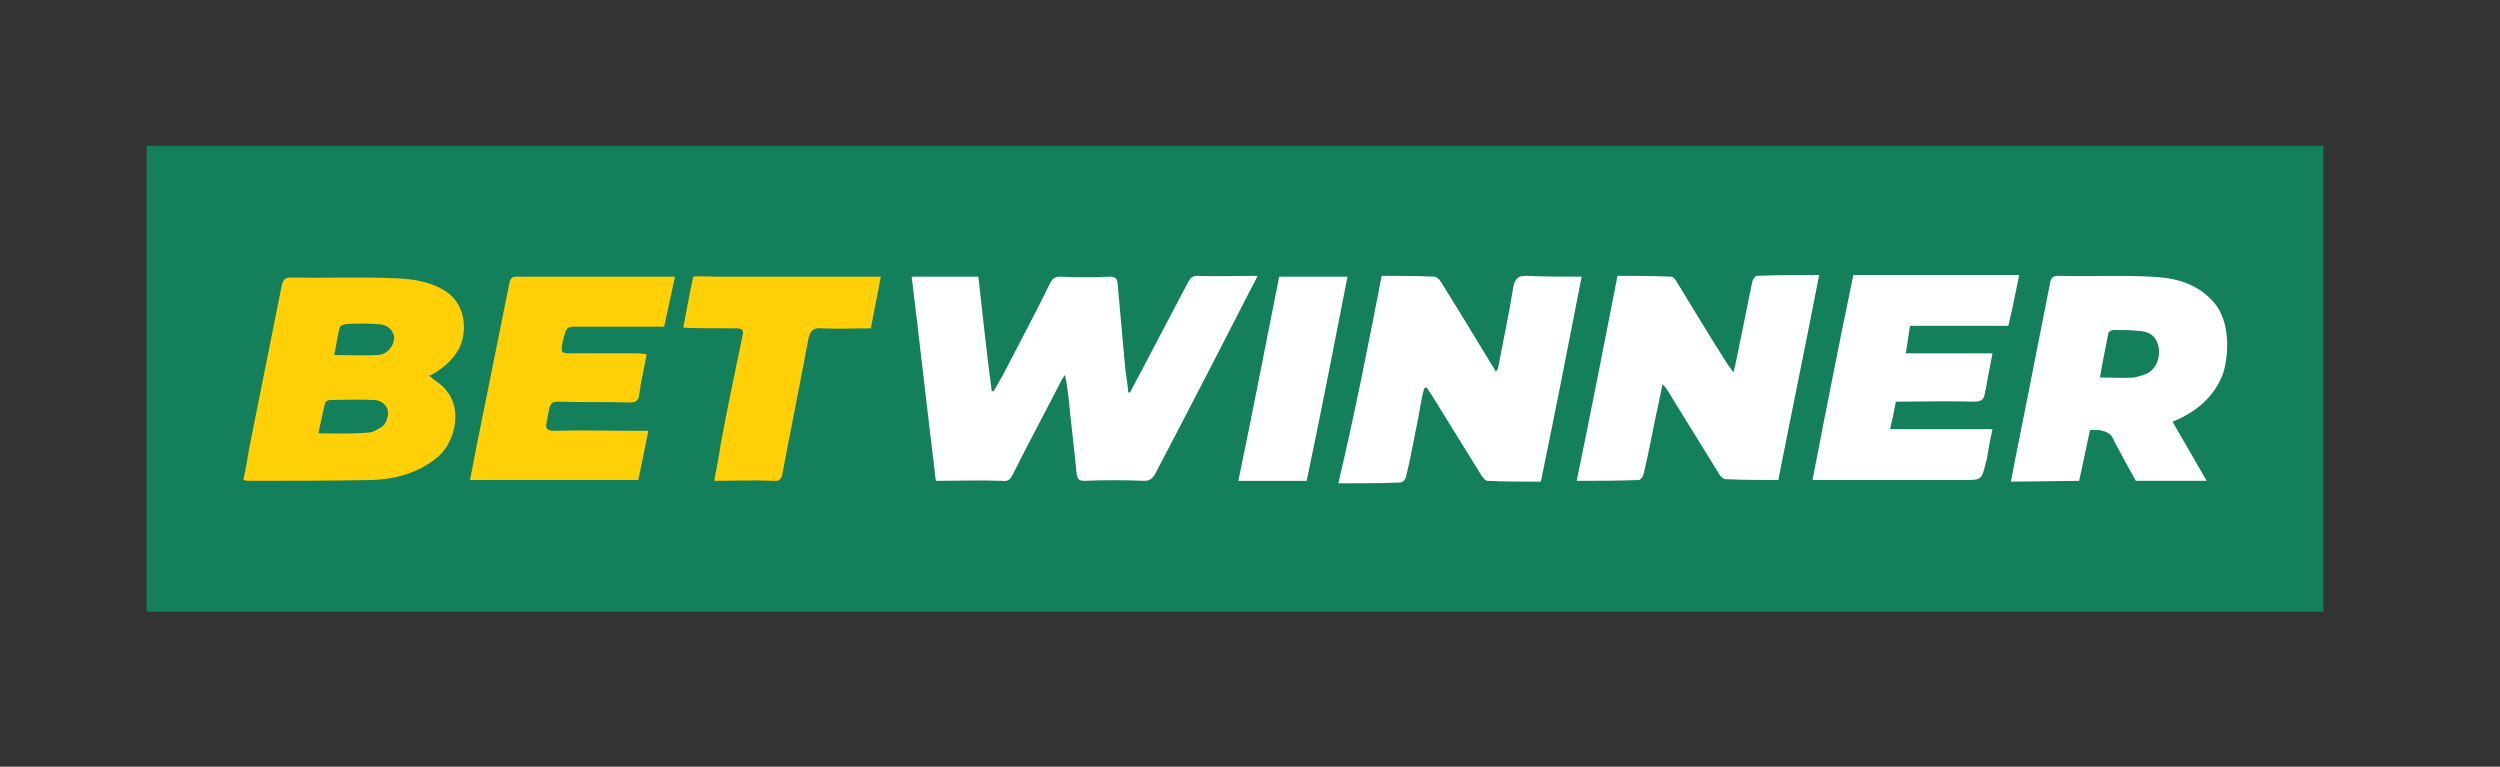
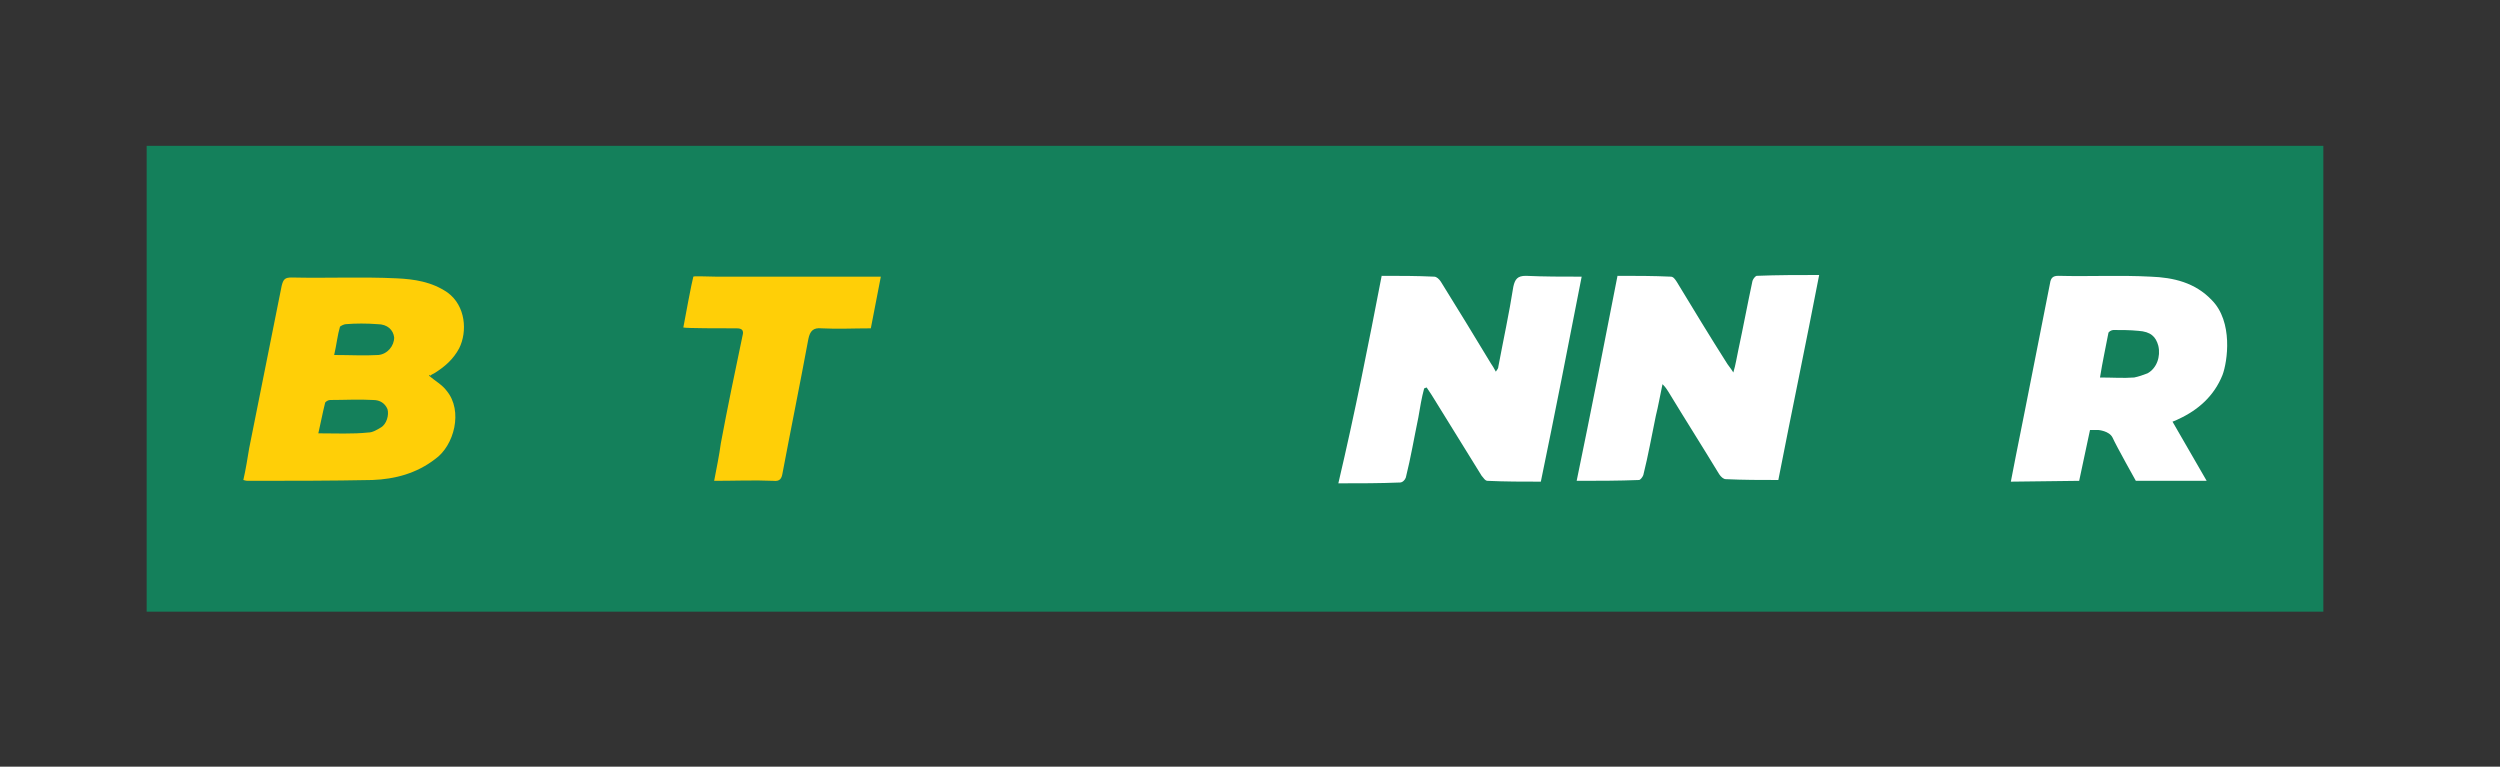
<svg xmlns="http://www.w3.org/2000/svg" version="1.1" id="Layer_1" x="0px" y="0px" viewBox="0 0 300 92" style="enable-background:new 0 0 300 92;" xml:space="preserve">
  <rect x="0" y="0" width="300" height="92" fill="#333333" stroke="none" />
  <style type="text/css"> .st0{fill:#14805B;} .st1{fill:#FFFFFF;} .st2{fill:#FFCF07;} </style>
  <rect x="17.6" y="17.5" class="st0" width="261.2" height="55.9" />
-   <path class="st1" d="M135.6,47.1c0.6-1.2,1.3-2.4,1.9-3.6c1.7-3.2,3.4-6.5,5.1-9.7c0.3-0.5,0.5-0.7,1.1-0.7c2.4,0.1,4.7,0,7.2,0 c-0.2,0.4-0.3,0.7-0.5,1c-3.9,7.6-7.8,15.2-11.8,22.8c-0.3,0.5-0.6,0.8-1.3,0.8c-2.4-0.1-4.8-0.1-7.2,0c-0.6,0-0.8-0.2-0.9-0.8 c-0.3-3.1-0.7-6.3-1-9.4c-0.1-0.8-0.2-1.6-0.4-2.5c-0.2,0.3-0.4,0.5-0.5,0.8c-1.9,3.7-3.9,7.4-5.8,11.2c-0.3,0.6-0.6,0.8-1.3,0.7 c-2.6-0.1-5.3,0-7.9,0c-1-8.2-1.9-16.3-2.9-24.5c2.7,0,5.3,0,8,0c0.5,4.5,1,9.1,1.6,13.7c0.1,0,0.2,0.1,0.2,0.1 c0.4-0.6,0.7-1.3,1.1-1.9c1.9-3.7,3.9-7.4,5.7-11.1c0.3-0.6,0.6-0.8,1.3-0.8c2,0.1,3.9,0.1,5.9,0c0.6,0,0.8,0.2,0.9,0.7 c0.3,3.3,0.6,6.6,0.9,10c0.1,1,0.3,2.1,0.4,3.2C135.5,47.1,135.6,47.1,135.6,47.1z" />
  <path class="st2" d="M51.5,45.1c0.7,0.6,1.6,1.1,2.1,1.8c2,2.4,0.9,6.6-1.4,8.2c-2.2,1.7-4.8,2.4-7.5,2.5c-5,0.1-9.9,0.1-14.9,0.1 c-0.2,0-0.3,0-0.6-0.1c0.3-1.3,0.5-2.6,0.7-3.8c1.3-6.5,2.6-13,3.9-19.5c0.2-0.8,0.4-1,1.2-1c4.2,0.1,8.4-0.1,12.6,0.1 c2.1,0.1,4.2,0.4,6.1,1.7c2.2,1.6,2.4,4.7,1.4,6.7c-0.7,1.3-1.7,2.2-3,3c-0.2,0.1-0.4,0.2-0.5,0.3C51.6,44.9,51.5,45,51.5,45.1z M38.2,52c2.1,0,4.1,0.1,6-0.1c0.5,0,1-0.3,1.5-0.6c0.7-0.4,1-1.5,0.8-2.2c-0.3-0.7-0.9-1.1-1.7-1.1c-1.7-0.1-3.5,0-5.2,0 c-0.2,0-0.6,0.2-0.6,0.4C38.7,49.6,38.5,50.7,38.2,52z M40.1,42.6c1.9,0,3.6,0.1,5.3,0c1.1-0.1,1.9-1.1,1.9-2.1 c-0.1-0.9-0.8-1.6-2-1.6c-1.3-0.1-2.6-0.1-3.8,0c-0.2,0-0.6,0.2-0.7,0.3C40.5,40.2,40.4,41.3,40.1,42.6z" />
  <path class="st1" d="M194.1,33.1c2.2,0,4.3,0,6.4,0.1c0.3,0,0.5,0.3,0.7,0.6c2,3.3,4,6.6,6.1,9.9c0.2,0.3,0.4,0.5,0.7,1 c0.3-1,0.4-1.8,0.6-2.7c0.6-2.8,1.1-5.5,1.7-8.3c0.1-0.3,0.4-0.6,0.5-0.6c2.5-0.1,5-0.1,7.5-0.1c-1.6,8.3-3.3,16.4-4.9,24.6 c-2.1,0-4.2,0-6.3-0.1c-0.3,0-0.6-0.3-0.8-0.6c-2-3.3-4.1-6.6-6.1-9.9c-0.2-0.3-0.3-0.5-0.7-0.9c-0.3,1.4-0.5,2.6-0.8,3.8 c-0.5,2.4-0.9,4.7-1.5,7.1c-0.1,0.3-0.4,0.6-0.5,0.6c-2.5,0.1-5,0.1-7.5,0.1C190.9,49.5,192.5,41.3,194.1,33.1z" />
  <path class="st1" d="M165.8,33.1c2.2,0,4.2,0,6.3,0.1c0.3,0,0.6,0.3,0.8,0.6c2,3.2,4,6.5,6,9.8c0.2,0.3,0.4,0.6,0.6,1 c0.2-0.3,0.3-0.4,0.3-0.6c0.6-3.2,1.3-6.4,1.8-9.6c0.2-0.9,0.5-1.3,1.5-1.3c2.2,0.1,4.4,0.1,6.7,0.1c-1.6,8.2-3.2,16.4-4.9,24.6 c-2.1,0-4.3,0-6.4-0.1c-0.3,0-0.5-0.4-0.7-0.6c-2-3.2-4-6.5-6-9.7c-0.2-0.3-0.4-0.6-0.6-0.9c-0.1,0-0.2,0.1-0.3,0.1 c-0.3,1.1-0.5,2.3-0.7,3.5c-0.5,2.4-0.9,4.8-1.5,7.2c-0.1,0.3-0.4,0.6-0.7,0.6c-2.4,0.1-4.8,0.1-7.4,0.1 C162.6,49.5,164.2,41.4,165.8,33.1z" />
  <path class="st1" d="M264.8,57.7c-2.1,0-8.5,0-8.5,0s-2.3-4.1-2.8-5.2c-0.4-0.8-1.7-0.9-1.7-0.9s-0.6,0-1,0 c-0.4,1.9-1.3,6.1-1.3,6.1l-8.2,0.1c0,0,1.1-5.7,1.7-8.6c1-5.1,2-10.1,3-15.2c0.1-0.7,0.4-0.9,1-0.9c3.7,0.1,7.4-0.1,11.1,0.1 c2.7,0.1,5.3,0.7,7.3,2.8c2.6,2.6,1.9,7.4,1.3,9c-1,2.5-2.9,4.2-5.3,5.3c-0.2,0.1-0.4,0.2-0.7,0.3C262.1,53,263.4,55.3,264.8,57.7z M252,45.3c1.5,0,2.8,0.1,4.1,0c0.5-0.1,1.1-0.3,1.6-0.5c1.1-0.6,1.6-2,1.3-3.3c-0.3-1.1-0.9-1.7-2.4-1.8c-1-0.1-2-0.1-3-0.1 c-0.2,0-0.6,0.2-0.6,0.4C252.7,41.6,252.3,43.4,252,45.3z" />
-   <path class="st1" d="M228.7,42.4c0,0,6.8,0,10.4,0c-0.3,1.6-0.6,3-0.8,4.3c-0.1,0.2-0.1,0.3-0.1,0.4c-0.1,0.8-0.4,1.1-1.3,1.1 c-3.1-0.1-6.2,0-9.4,0c-0.2,1.1-0.4,2.1-0.7,3.3c4.2,0,8.2,0,12.3,0c-0.3,1.3-0.5,2.5-0.7,3.7c0,0.1-0.1,0.2-0.1,0.3 c-0.5,2.1-0.5,2.1-2.6,2.1c-5.7,0-11.4,0-17.1,0c-0.3,0-0.6,0-1.1,0c1.6-8.3,3.2-16.4,4.9-24.6c6.6,0,13.2,0,19.9,0 c-0.4,2-0.8,4-1.3,6.1c-0.4,0-0.8,0-1.1,0c-3.3,0-10.7,0-10.7,0L228.7,42.4z" />
-   <path class="st2" d="M77.8,51.7c-0.4,2-0.8,4-1.2,5.9c-6.7,0-13.4,0-20.2,0c0.4-1.9,0.7-3.8,1.1-5.6c1.2-6,2.4-11.9,3.6-17.9 c0.1-0.5,0.2-0.9,0.8-0.9c6.2,0,19.1,0,19.1,0l-1.3,6c0,0-7.4,0-10.6,0c-0.9,0-1.1,0-1.4,1.1c-0.1,0.3-0.1,0.5-0.2,0.8 c-0.2,1.3-0.2,1.3,1.2,1.3c2.6,0,5.3,0,7.9,0c0.3,0,0.6,0.1,1,0.1c-0.3,1.7-0.7,3.3-0.9,4.9c-0.1,0.7-0.4,0.9-1.1,0.9 c-2.9-0.1-5.7,0-8.6-0.1c-0.7,0-0.9,0.1-1.1,0.9c-0.1,0.6-0.2,0.9-0.3,1.6c-0.2,0.7,0.1,1,0.8,1c3.4-0.1,6.8,0,10.2,0 C77,51.7,77.3,51.7,77.8,51.7z" />
  <path class="st2" d="M82,39.3c0.2-1.1,1-5.4,1.2-6.1c0-0.1,1.9,0,2.8,0c6.2,0,12.3,0,18.4,0c0.4,0,0.7,0,1.3,0 c-0.4,2.1-0.8,4.1-1.2,6.2c-2,0-4,0.1-5.9,0c-1-0.1-1.4,0.3-1.6,1.3c-1,5.4-2.1,10.8-3.1,16.1c-0.1,0.6-0.3,1-1.1,0.9 c-2.3-0.1-4.7,0-7.1,0c0.3-1.6,0.6-3,0.8-4.5c0.8-4.3,1.7-8.6,2.6-12.9c0.2-0.7-0.1-0.9-0.7-0.9C86.5,39.4,82.4,39.4,82,39.3z" />
-   <path class="st1" d="M153.5,33.2c2.7,0,5.4,0,8.2,0c-1.6,8.2-3.2,16.4-4.9,24.5c-2.8,0-5.4,0-8.2,0 C150.3,49.5,151.9,41.3,153.5,33.2z" />
</svg>